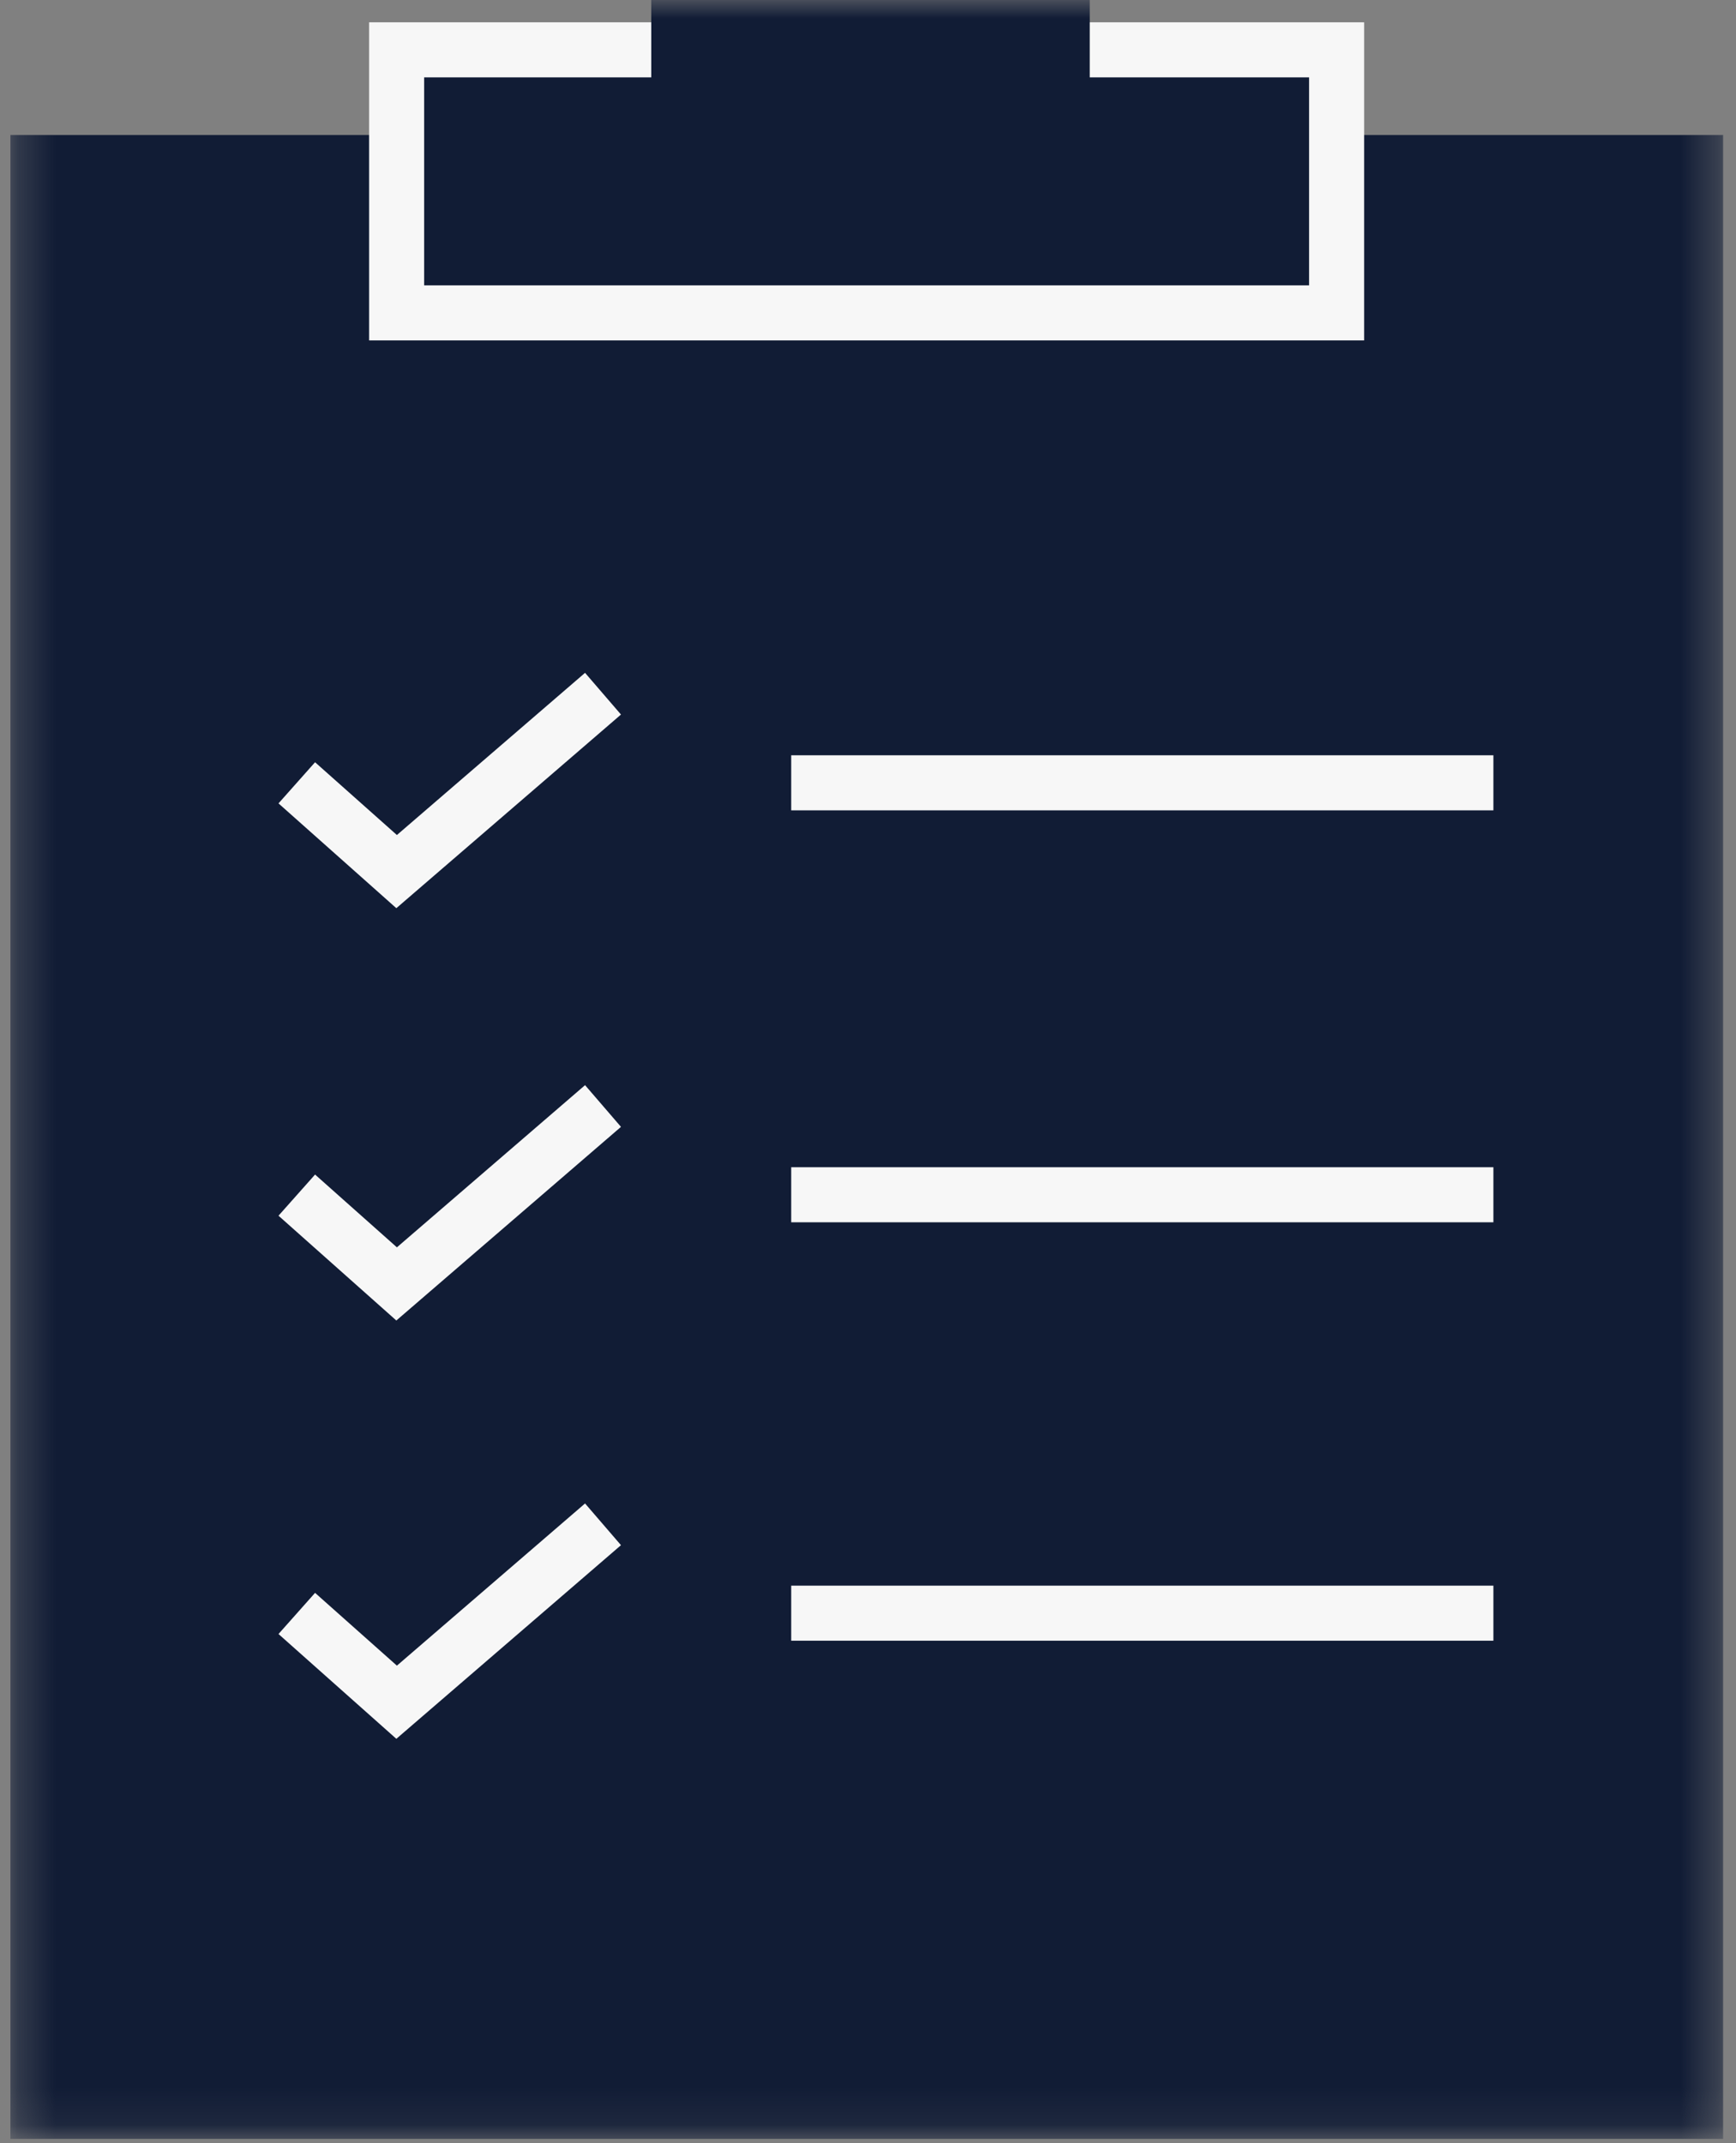
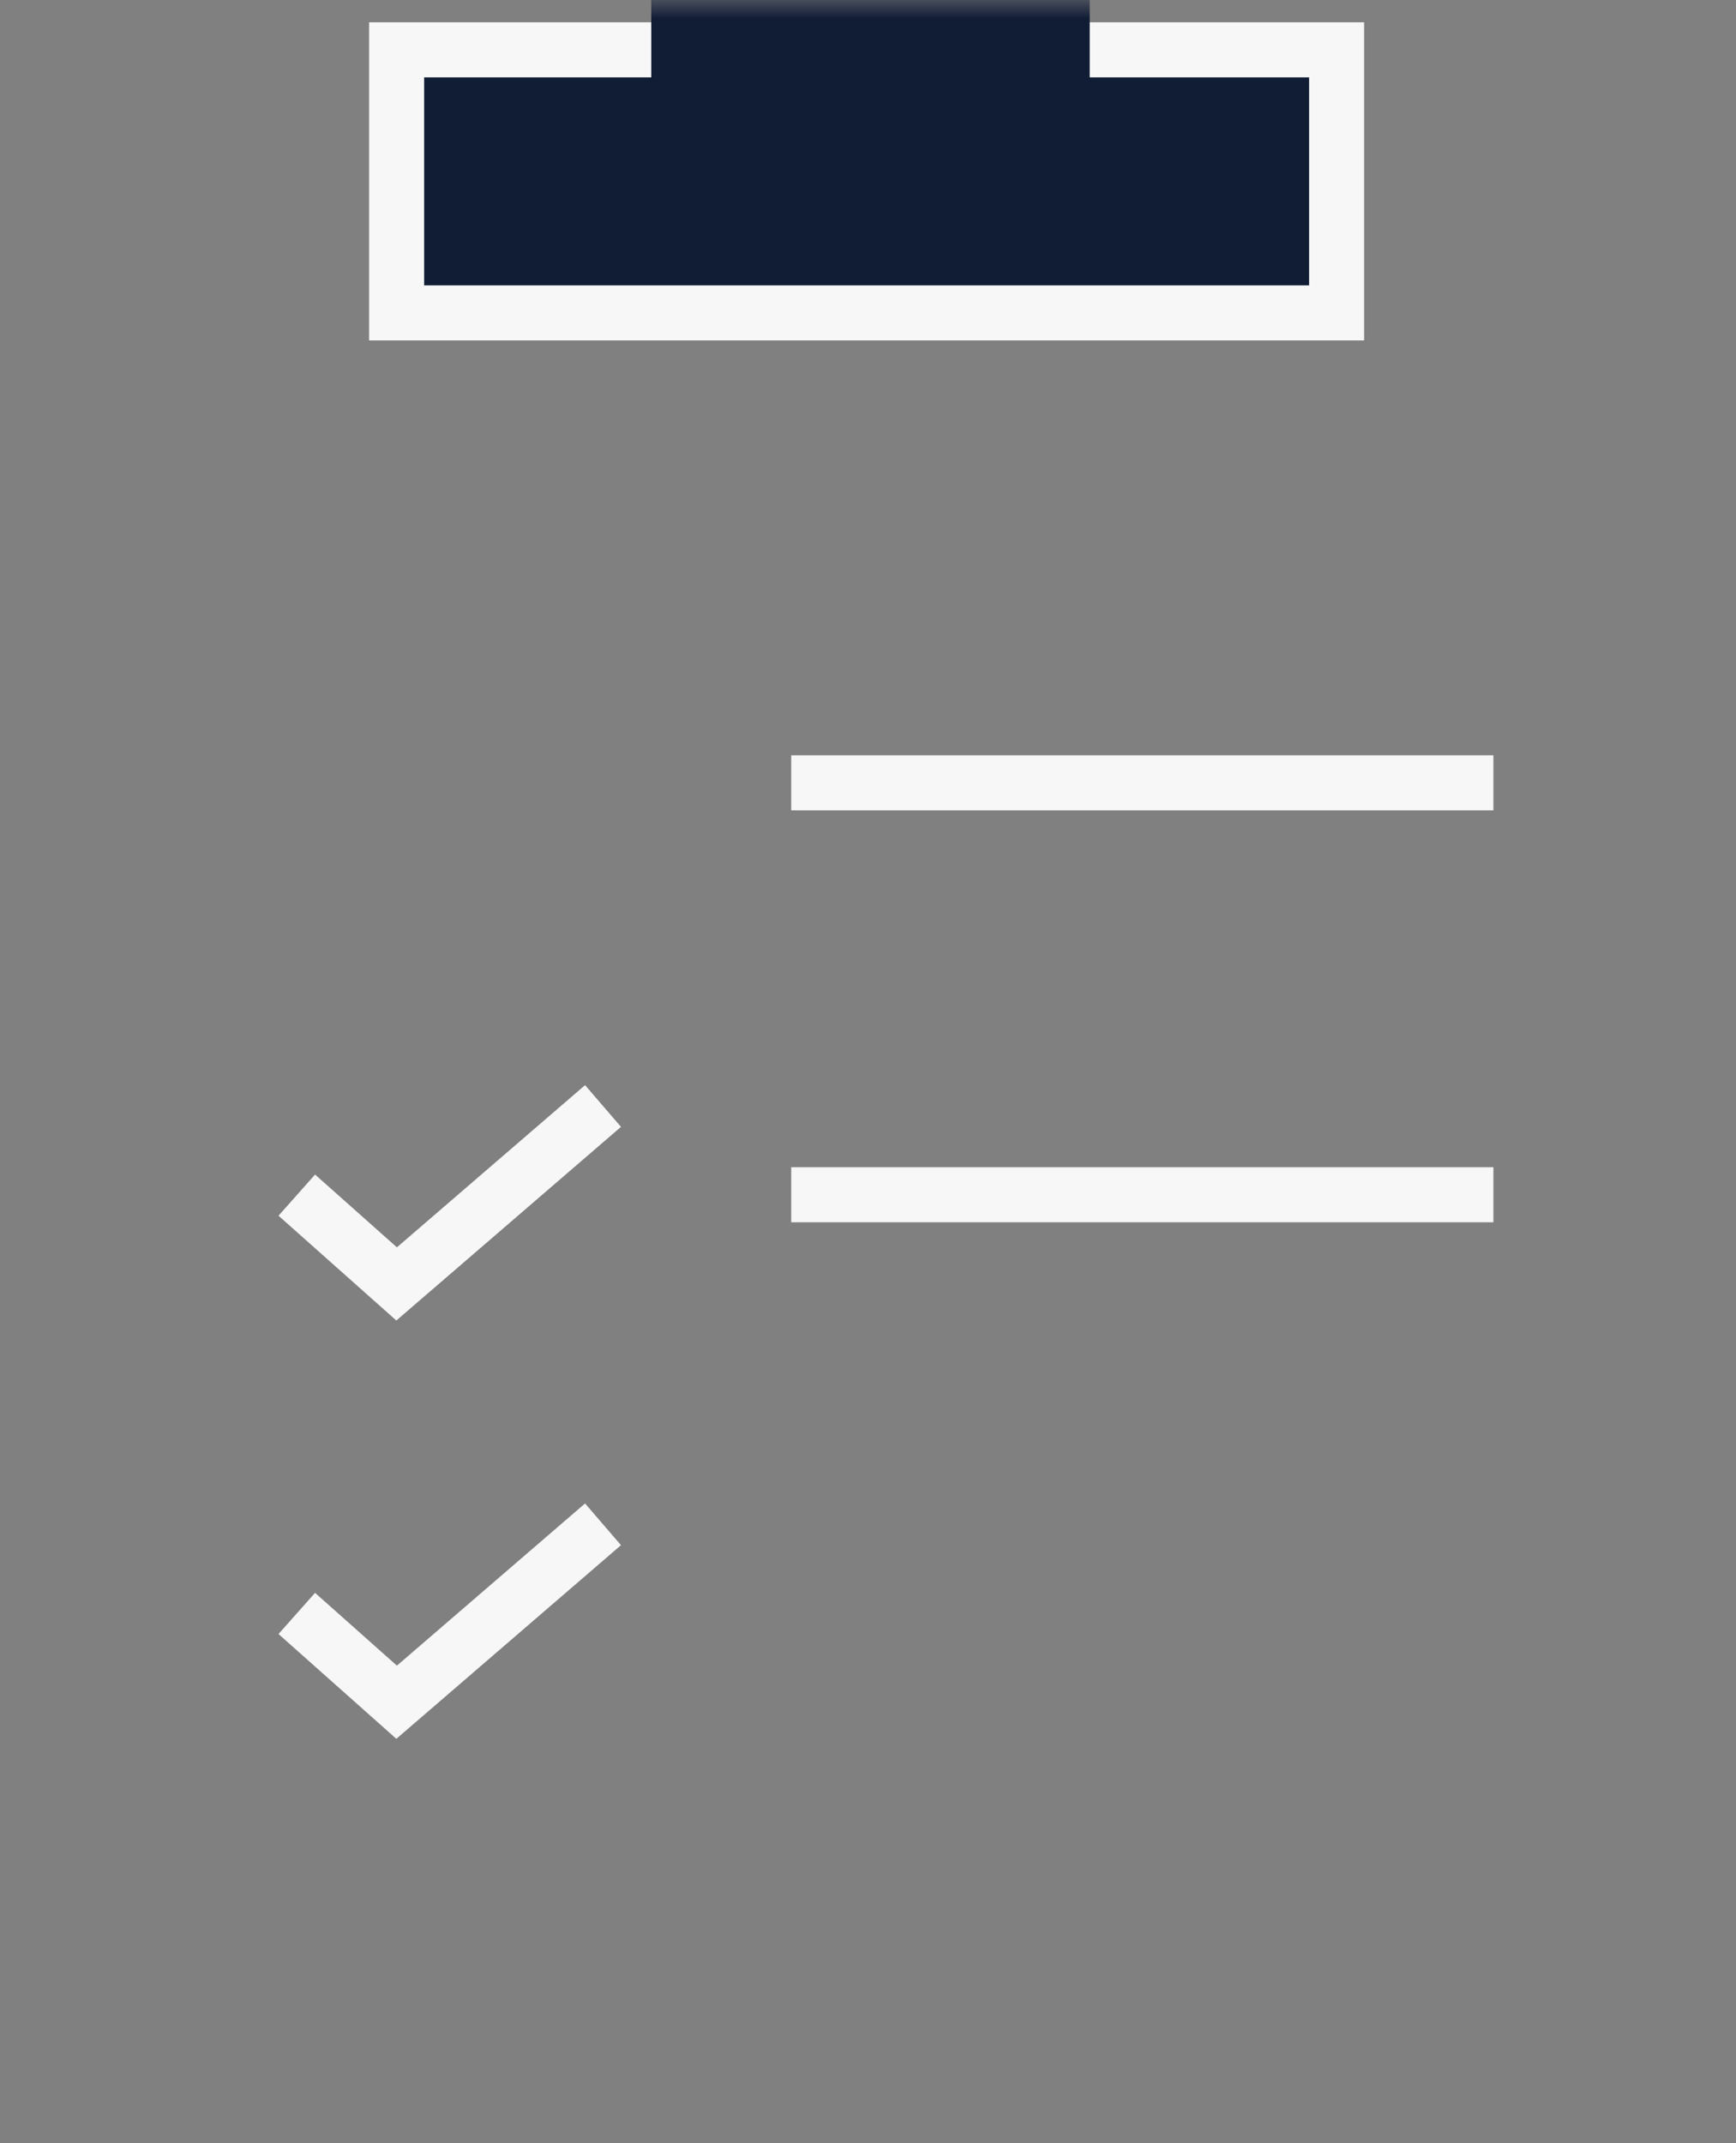
<svg xmlns="http://www.w3.org/2000/svg" fill="none" viewBox="0 0 47 58" height="58" width="47">
  <rect x="0" y="0" width="47" height="58" fill="#808080" stroke="none" />
  <mask height="58" width="47" y="0" x="0" maskUnits="userSpaceOnUse" style="mask-type:luminance" id="mask0_3146_1658">
    <path fill="white" d="M46.651 0H0.282V57.887H46.651V0Z" />
  </mask>
  <g mask="url(#mask0_3146_1658)">
-     <path fill="#111C35" d="M46.651 3.654H0.282V57.887H46.651V3.654Z" />
    <path stroke-miterlimit="10" stroke-width="1.49" stroke="#F7F7F7" fill="#111C35" d="M36.187 1.349H10.738V8.468H36.187V1.349Z" />
    <path fill="#111C35" d="M29.503 0H17.632V3.6H29.503V0Z" />
    <path stroke-miterlimit="10" stroke-width="1.49" stroke="#F7F7F7" d="M21.421 21.186H40.432" />
-     <path stroke-miterlimit="10" stroke-width="1.49" stroke="#F7F7F7" d="M8.035 21.186L10.738 23.589L16.326 18.774" />
    <path stroke-miterlimit="10" stroke-width="1.49" stroke="#F7F7F7" d="M21.421 32.335H40.432" />
    <path stroke-miterlimit="10" stroke-width="1.49" stroke="#F7F7F7" d="M8.035 32.345L10.738 34.748L16.326 29.933" />
-     <path stroke-miterlimit="10" stroke-width="1.49" stroke="#F7F7F7" d="M21.421 43.659H40.432" />
    <path stroke-miterlimit="10" stroke-width="1.49" stroke="#F7F7F7" d="M8.035 43.666L10.738 46.069L16.326 41.254" />
  </g>
</svg>